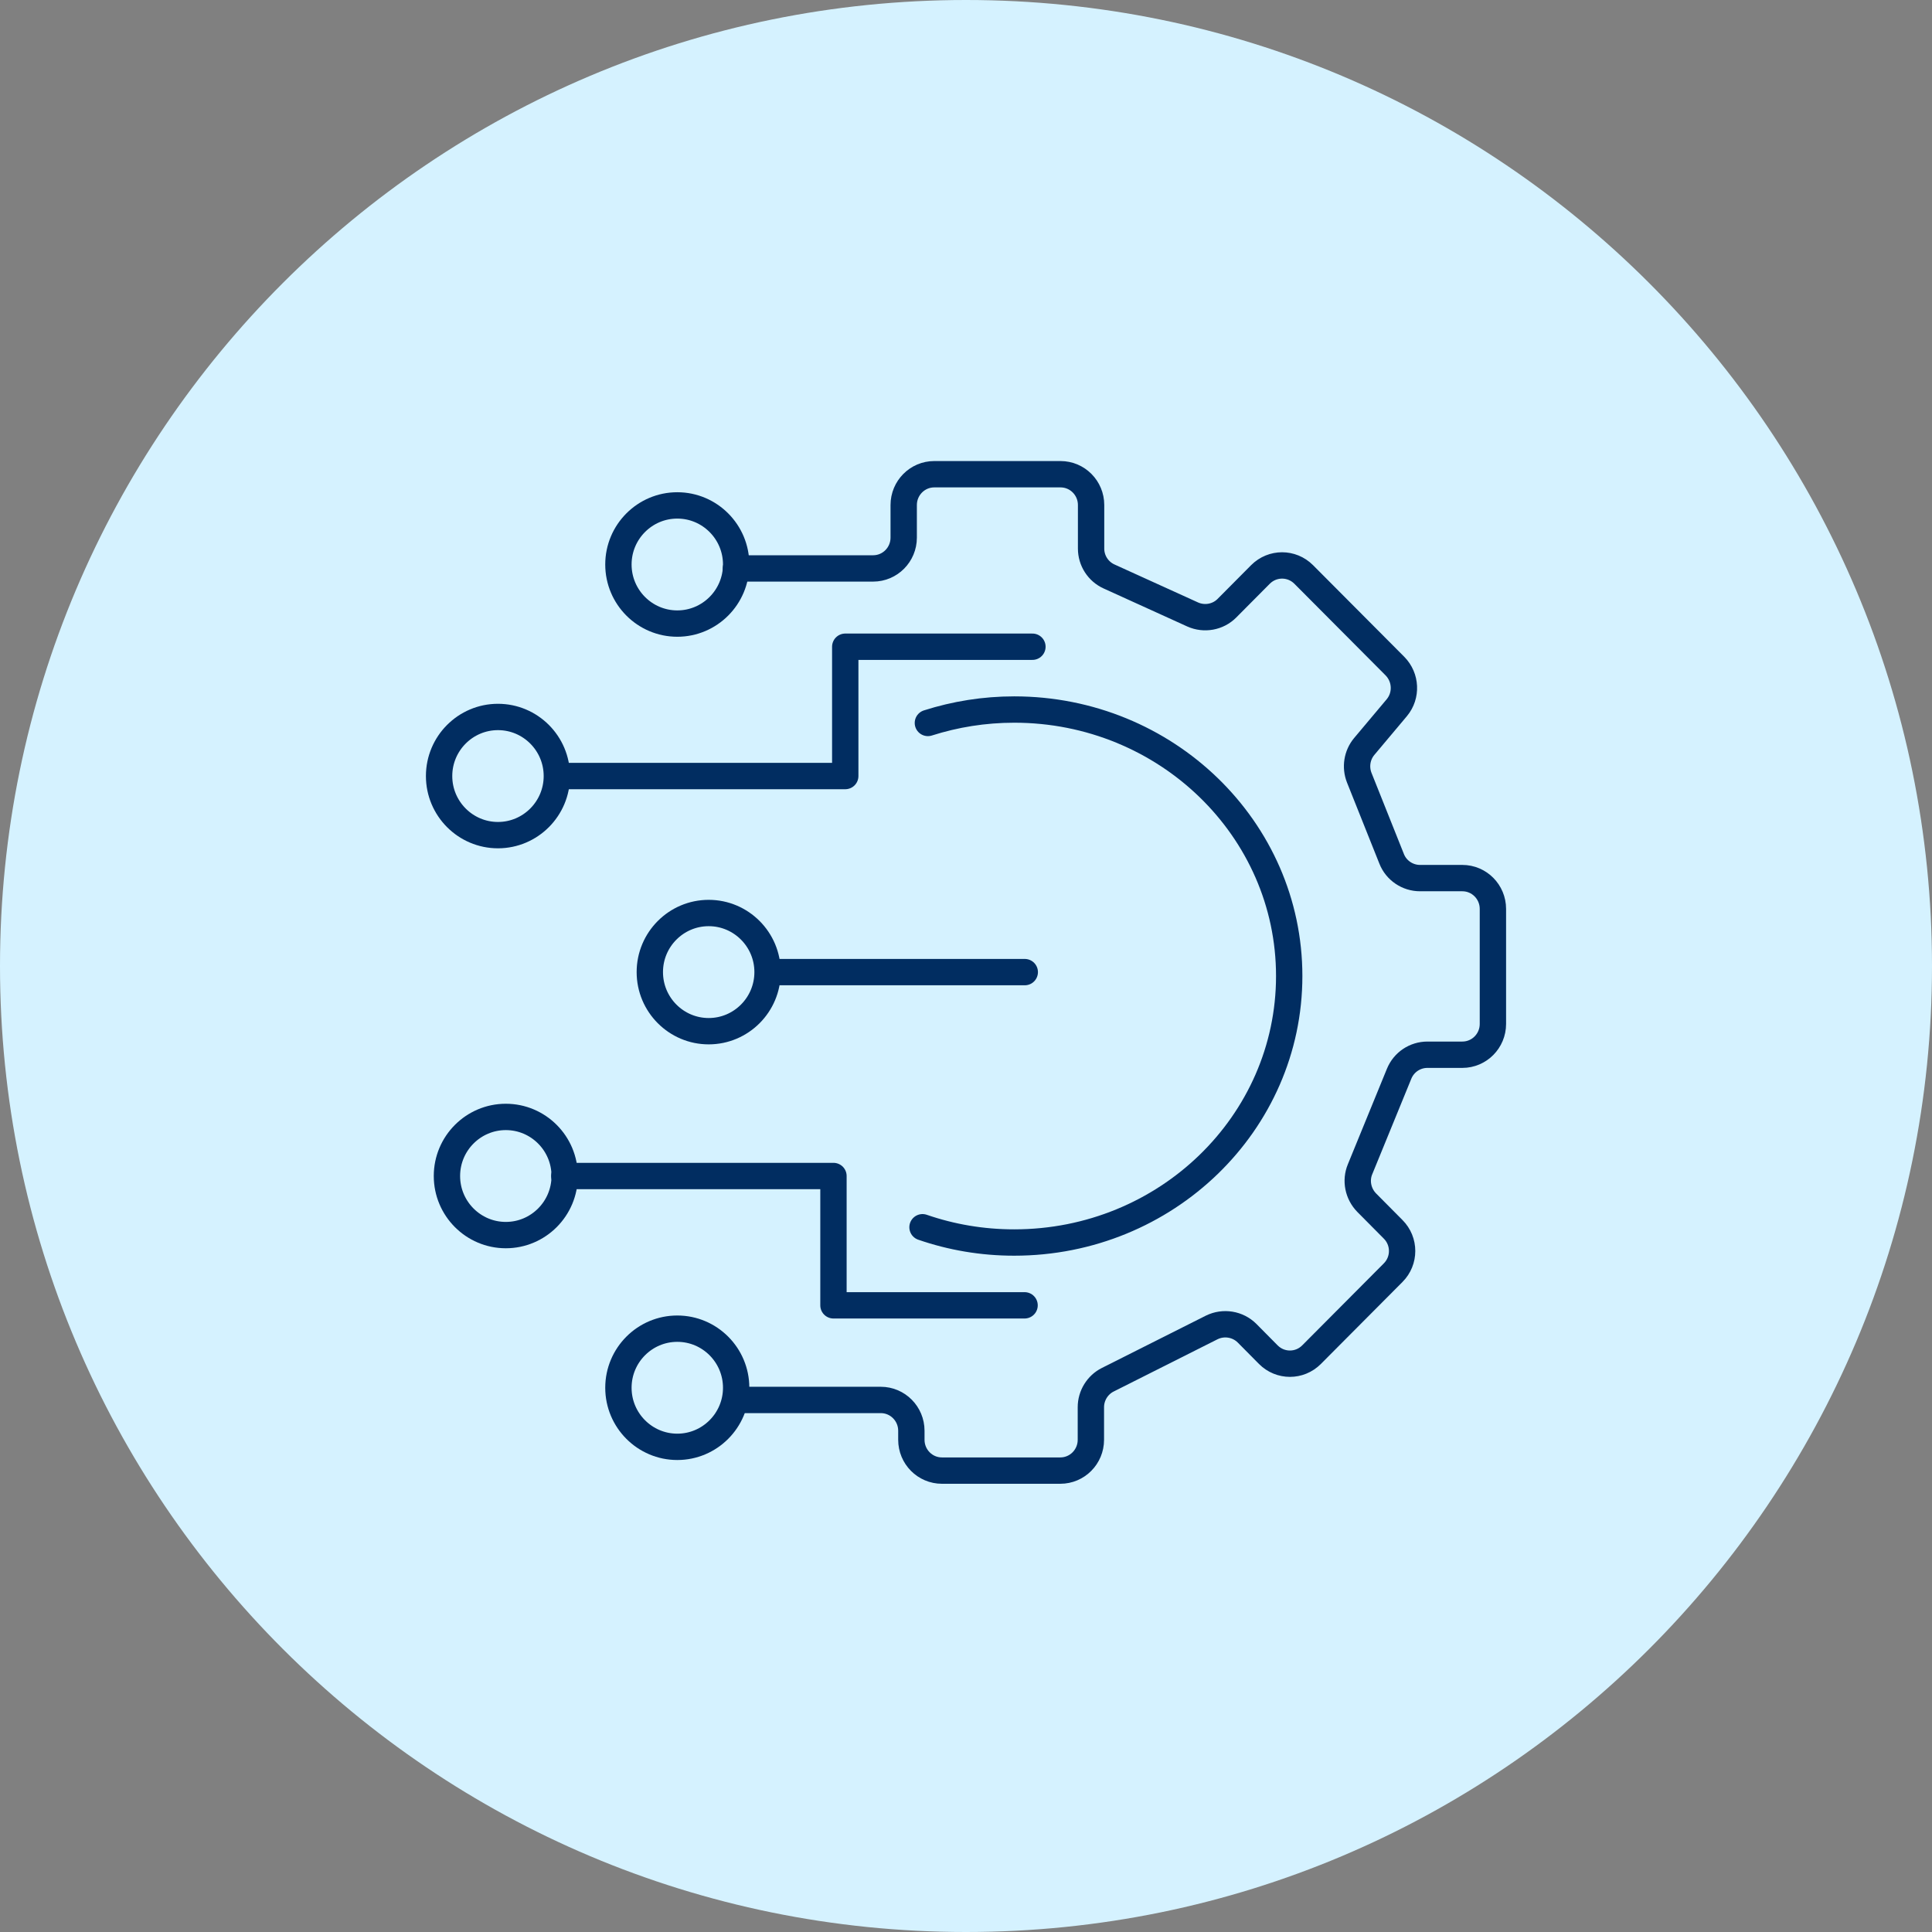
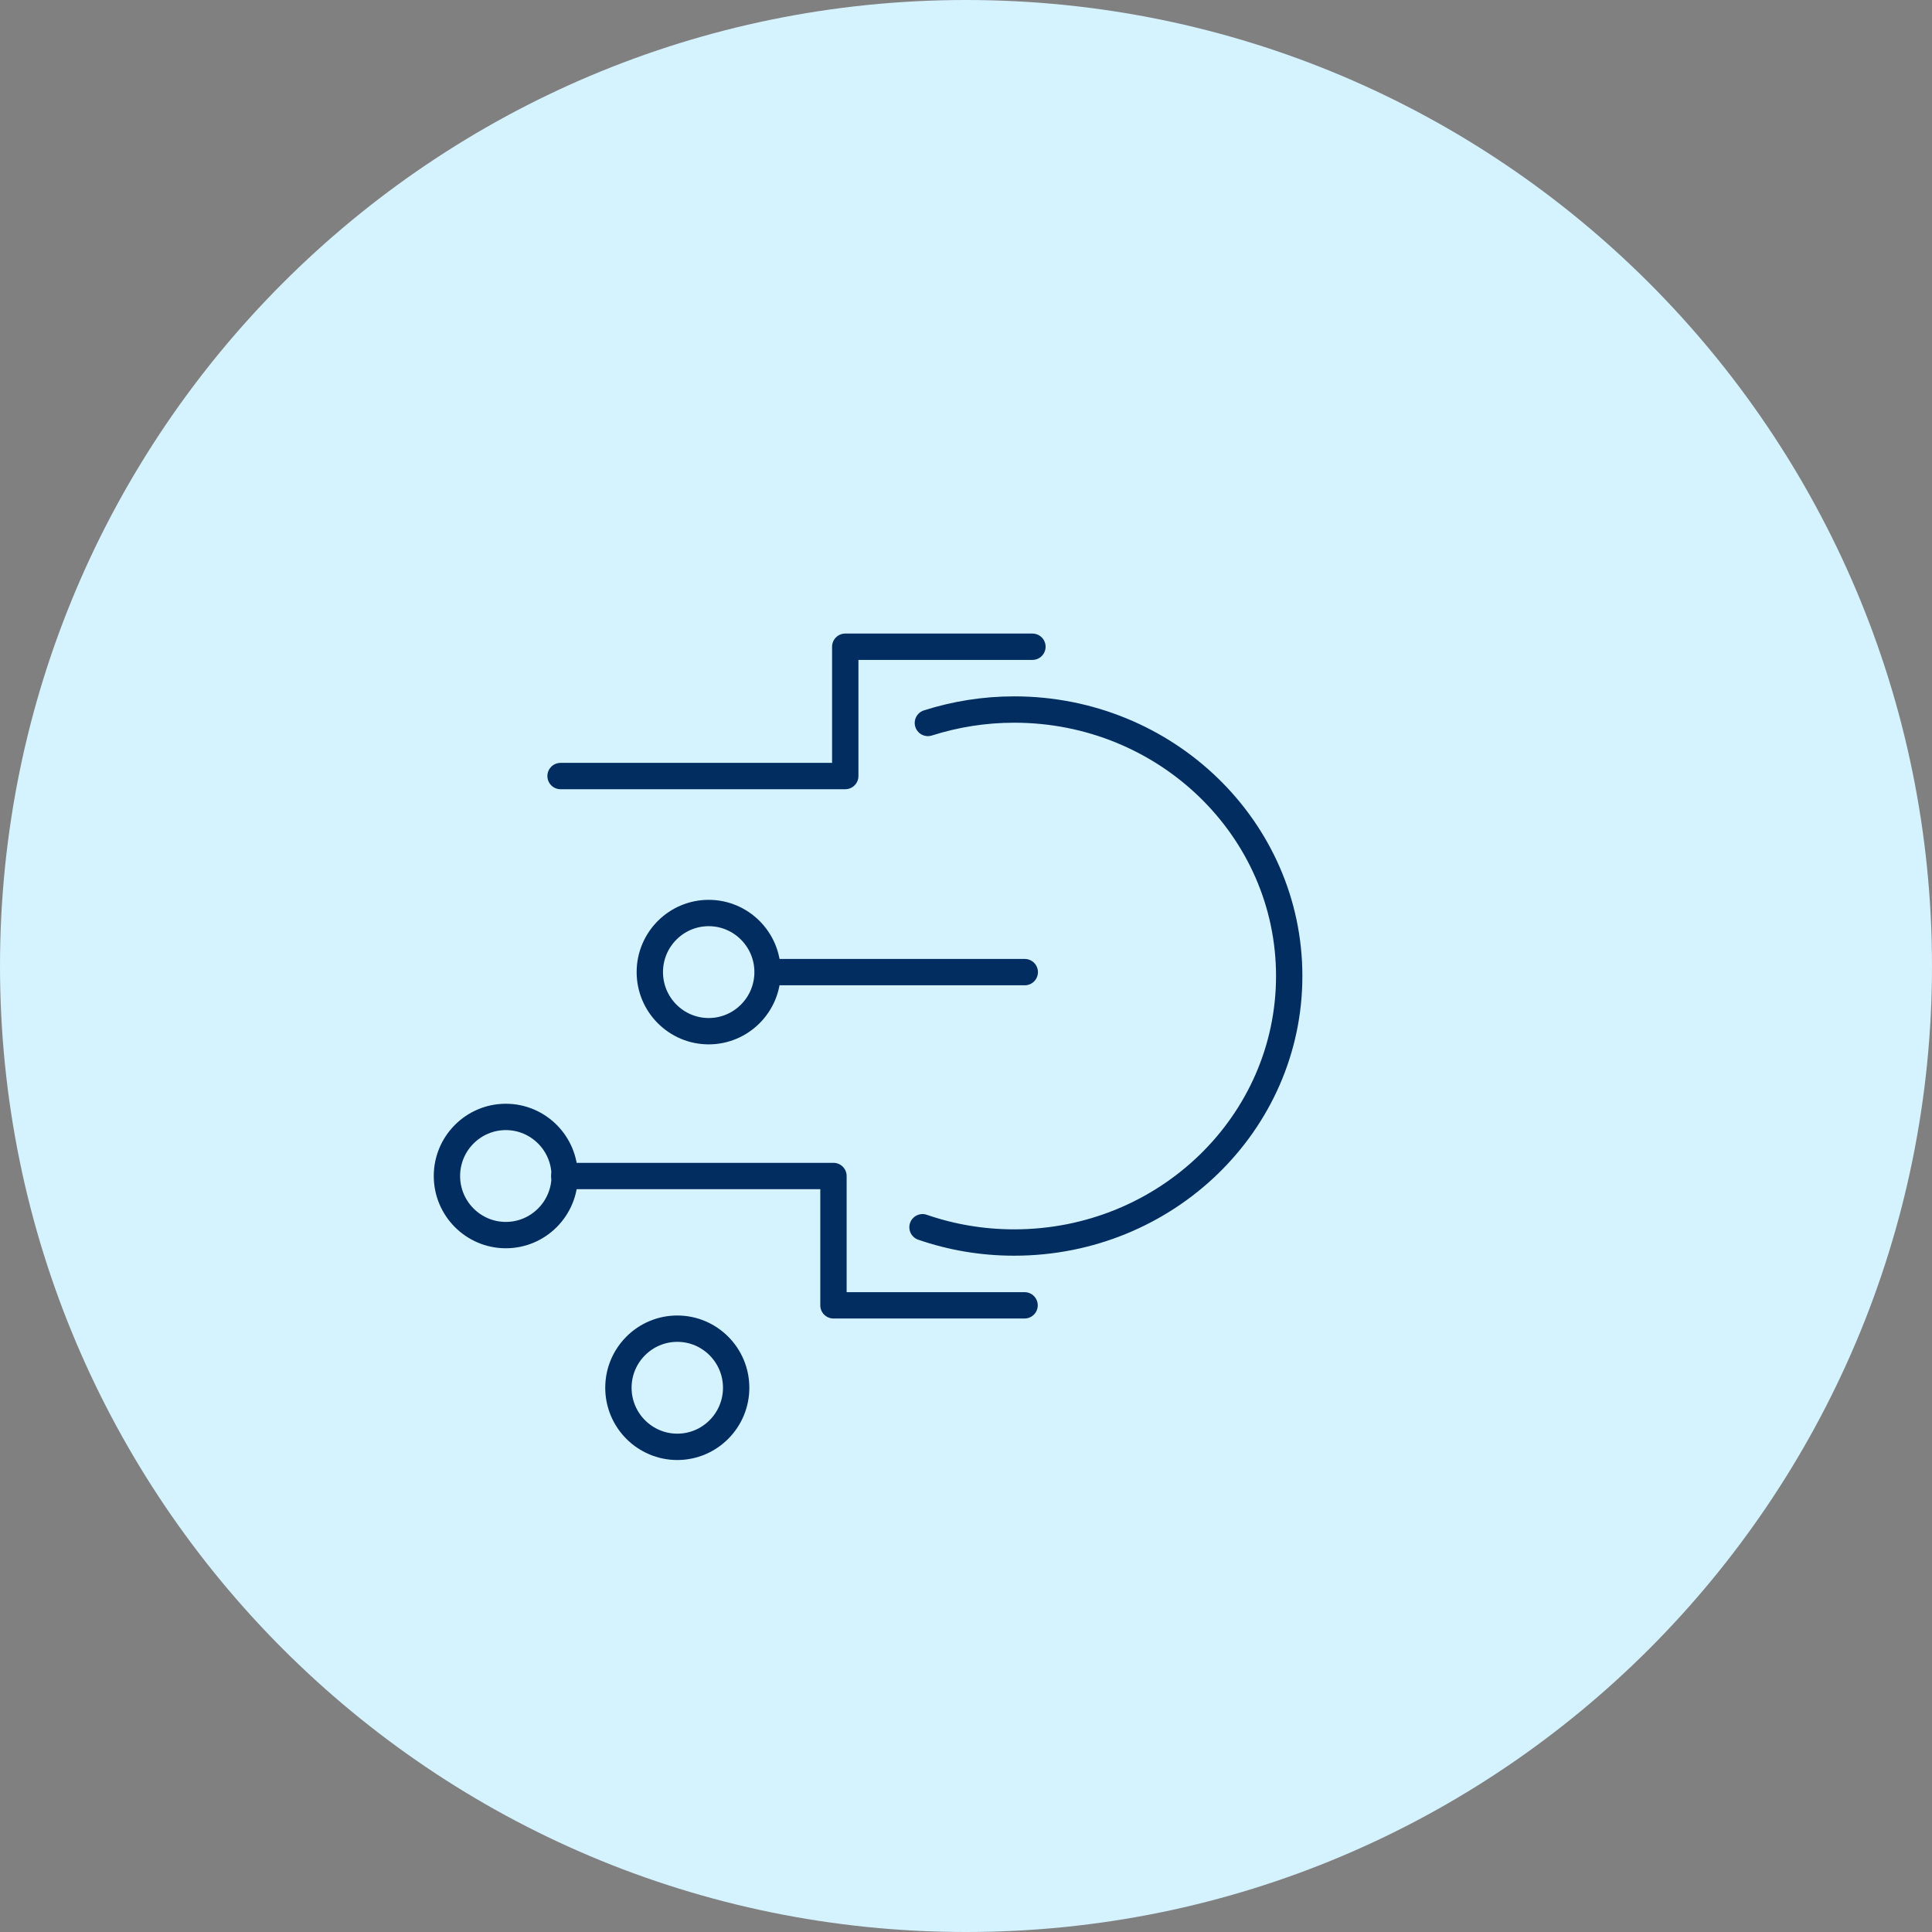
<svg xmlns="http://www.w3.org/2000/svg" width="110" height="110" viewBox="0 0 110 110" fill="none">
  <rect x="0" y="0" width="110" height="110" fill="#808080" stroke="none" />
  <g clip-path="url(#clip0_286_562)">
    <path d="M55 110C85.376 110 110 85.376 110 55C110 24.624 85.376 0 55 0C24.624 0 0 24.624 0 55C0 85.376 24.624 110 55 110Z" fill="#D5F2FF" />
-     <path d="M41.902 32.364H49.713C50.677 32.364 51.453 31.576 51.453 30.611V28.753C51.453 27.788 52.23 27 53.194 27H60.381C61.346 27 62.122 27.788 62.122 28.753V31.235C62.122 31.917 62.522 32.54 63.145 32.822L67.909 34.987C68.568 35.281 69.344 35.14 69.85 34.634L71.767 32.705C72.449 32.023 73.543 32.023 74.225 32.705L79.424 37.927C80.06 38.574 80.107 39.597 79.53 40.291L77.672 42.503C77.26 42.997 77.154 43.679 77.39 44.279L79.236 48.902C79.495 49.56 80.142 49.995 80.848 49.995H83.259C84.224 49.995 85 50.784 85 51.748V58.3C85 59.264 84.224 60.052 83.259 60.052H81.271C80.565 60.052 79.93 60.476 79.66 61.135L77.437 66.569C77.166 67.216 77.319 67.968 77.813 68.474L79.319 69.992C80.001 70.674 80.001 71.779 79.319 72.462L74.672 77.131C73.99 77.814 72.896 77.814 72.214 77.131L71.003 75.908C70.473 75.379 69.662 75.249 68.991 75.579L63.075 78.555C62.487 78.849 62.11 79.46 62.11 80.119V81.977C62.11 82.942 61.334 83.73 60.369 83.73H53.63C52.665 83.73 51.889 82.942 51.889 81.977V81.46C51.889 80.495 51.112 79.707 50.148 79.707H41.891" stroke="#012D61" stroke-width="1.5" stroke-linecap="round" stroke-linejoin="round" />
    <path d="M52.83 41.162C54.382 40.668 56.029 40.398 57.746 40.398C66.392 40.398 73.402 47.196 73.402 55.571C73.402 63.946 66.392 70.744 57.746 70.744C55.911 70.744 54.159 70.439 52.524 69.874" stroke="#012D61" stroke-width="1.5" stroke-linecap="round" stroke-linejoin="round" />
    <path d="M58.782 36.822H48.125V44.185H31.916M44.126 55.348H58.346M32.128 66.957H47.454V74.32H58.335" stroke="#012D61" stroke-width="1.5" stroke-linecap="round" stroke-linejoin="round" />
-     <path d="M38.562 35.504C40.409 35.504 41.914 33.998 41.914 32.14C41.914 30.282 40.409 28.776 38.562 28.776C36.715 28.776 35.21 30.282 35.21 32.14C35.21 33.998 36.715 35.504 38.562 35.504Z" stroke="#012D61" stroke-width="1.5" stroke-linecap="round" stroke-linejoin="round" />
-     <path d="M28.352 47.549C30.199 47.549 31.705 46.043 31.705 44.185C31.705 42.326 30.199 40.821 28.352 40.821C26.506 40.821 25 42.326 25 44.185C25 46.043 26.506 47.549 28.352 47.549Z" stroke="#012D61" stroke-width="1.5" stroke-linecap="round" stroke-linejoin="round" />
    <path d="M40.35 58.712C42.197 58.712 43.702 57.206 43.702 55.347C43.702 53.489 42.197 51.983 40.35 51.983C38.503 51.983 36.998 53.489 36.998 55.347C36.998 57.206 38.503 58.712 40.35 58.712Z" stroke="#012D61" stroke-width="1.5" stroke-linecap="round" stroke-linejoin="round" />
    <path d="M28.799 70.321C30.646 70.321 32.151 68.815 32.151 66.957C32.151 65.098 30.646 63.593 28.799 63.593C26.952 63.593 25.447 65.098 25.447 66.957C25.447 68.815 26.952 70.321 28.799 70.321Z" stroke="#012D61" stroke-width="1.5" stroke-linecap="round" stroke-linejoin="round" />
    <path d="M38.562 82.377C40.409 82.377 41.914 80.871 41.914 79.013C41.914 77.154 40.409 75.649 38.562 75.649C36.715 75.649 35.21 77.154 35.21 79.013C35.21 80.871 36.715 82.377 38.562 82.377Z" stroke="#012D61" stroke-width="1.5" stroke-linecap="round" stroke-linejoin="round" />
  </g>
  <defs>
    <clipPath id="clip0_286_562">
      <rect width="110" height="110" fill="white" />
    </clipPath>
  </defs>
</svg>